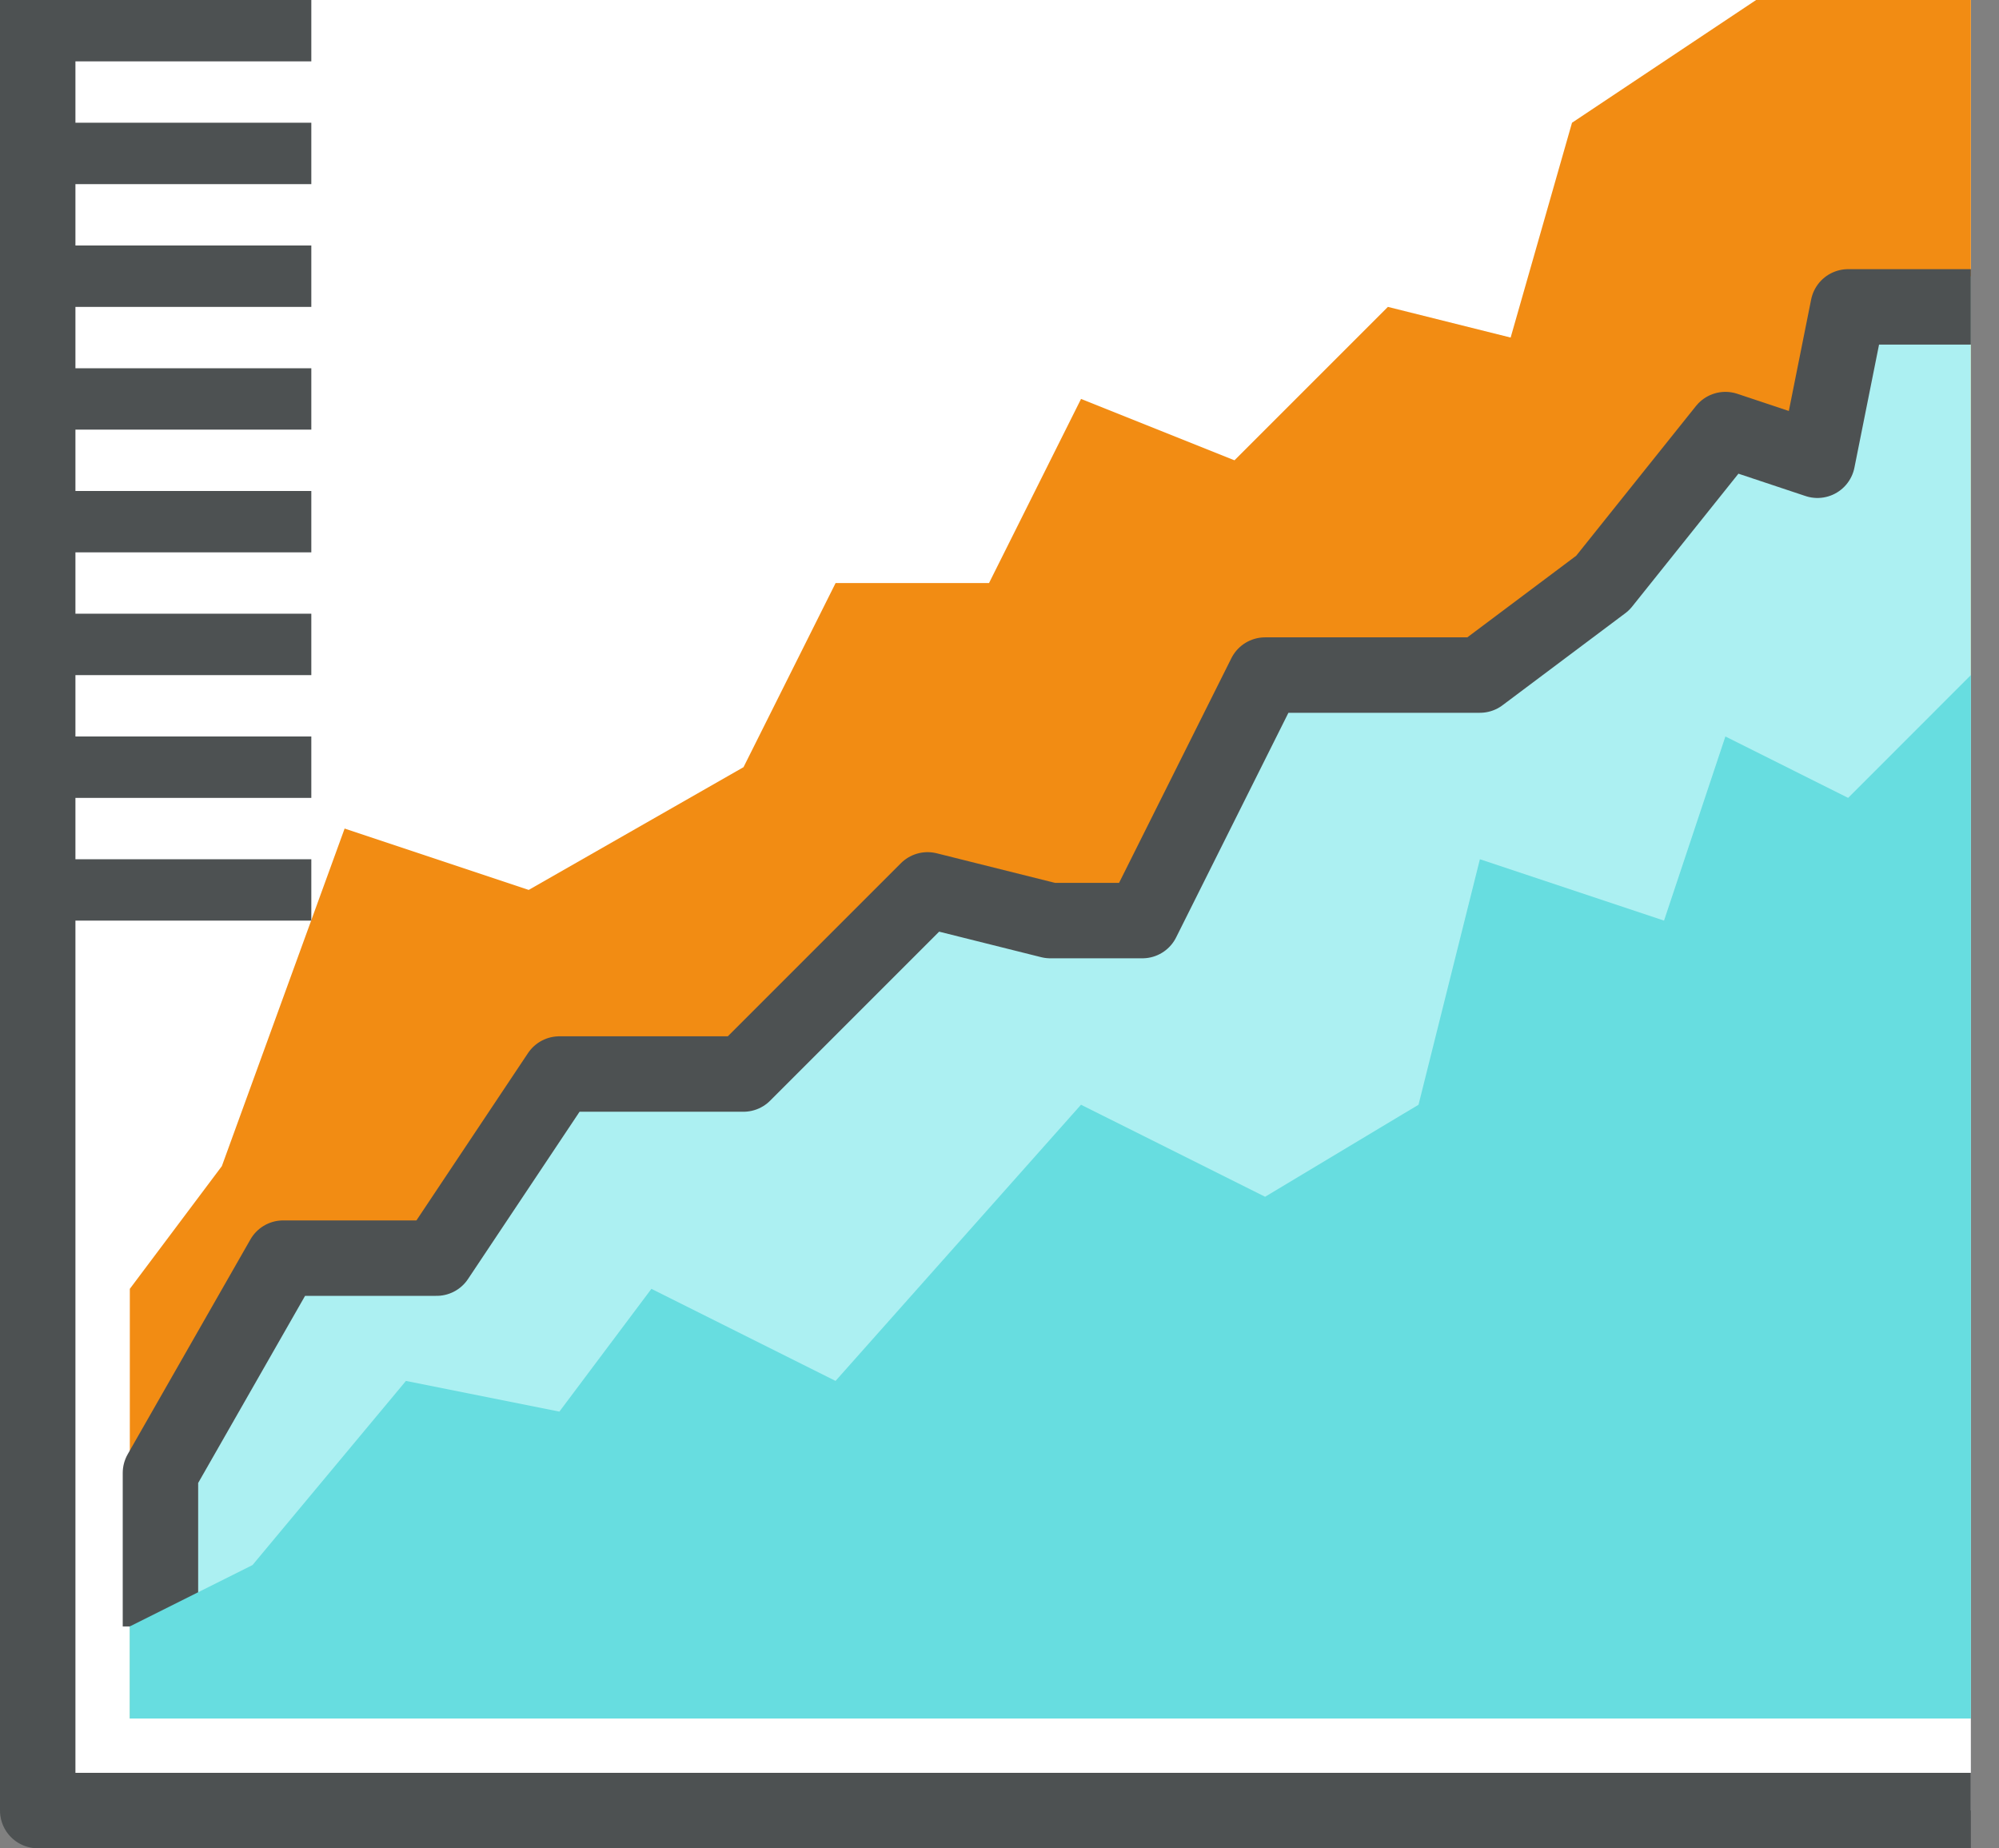
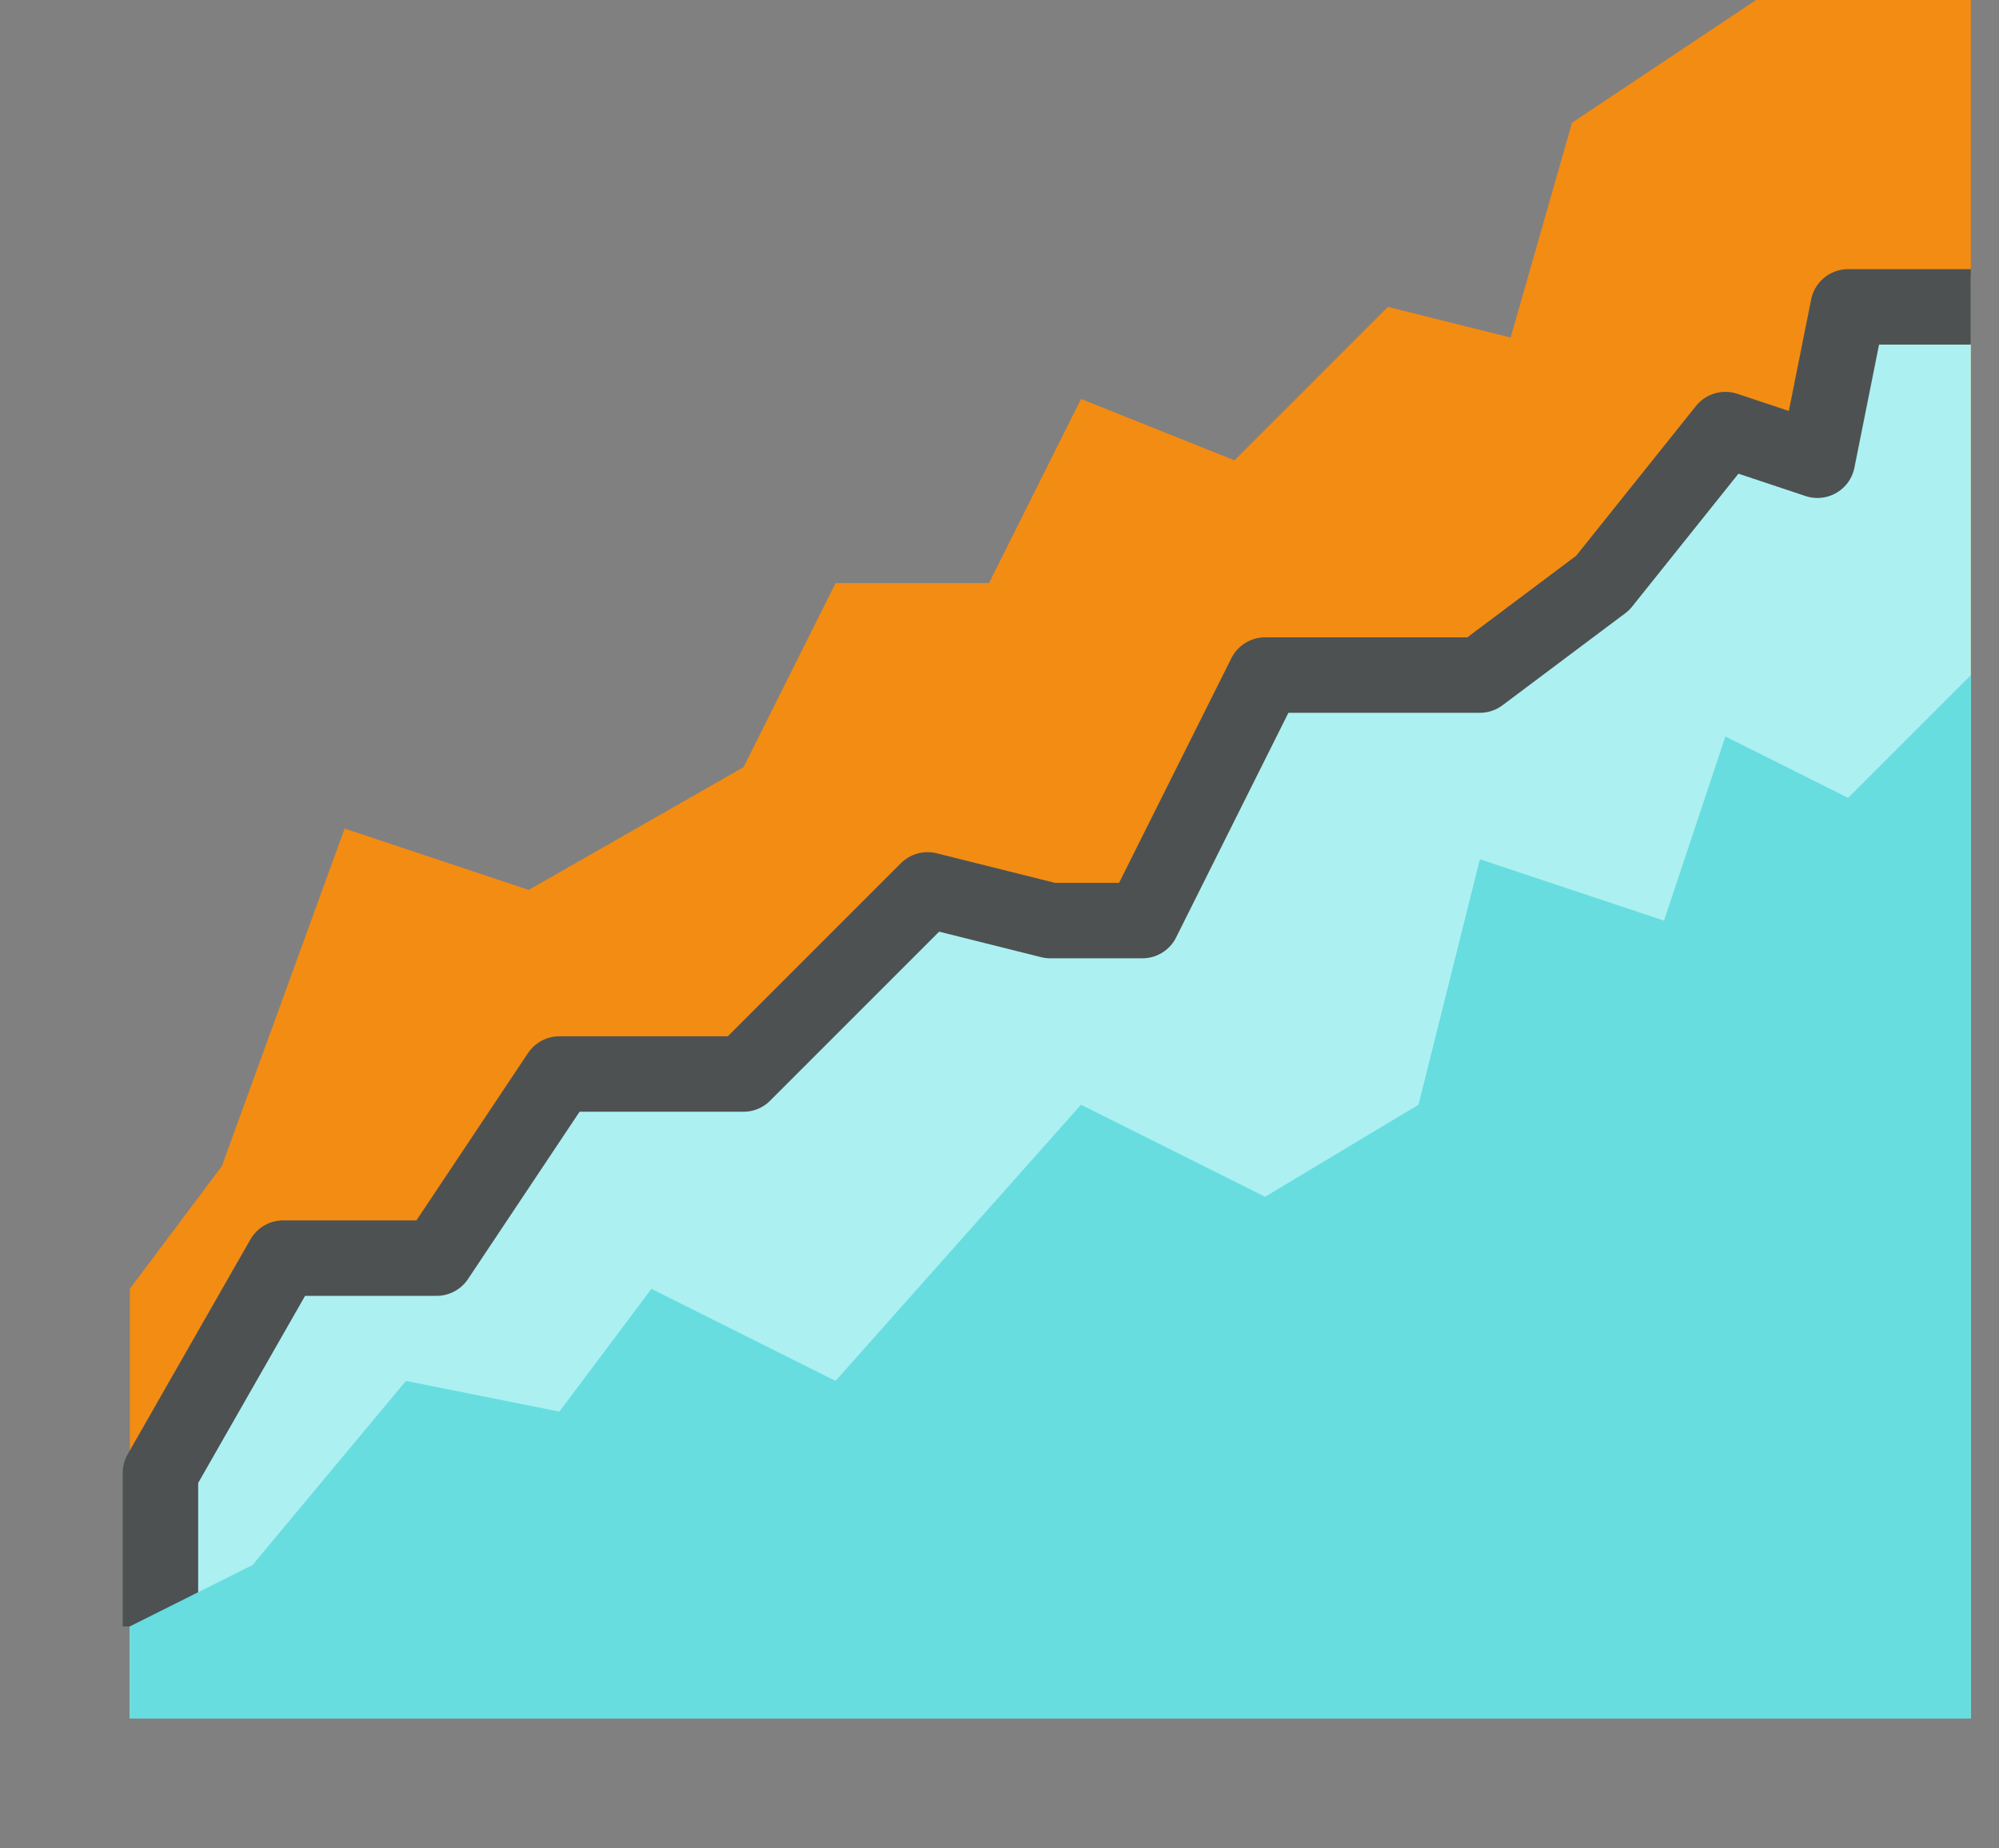
<svg xmlns="http://www.w3.org/2000/svg" width="53" height="49">
  <rect width="100%" height="100%" fill="#808080" stroke="none" />
  <g fill="none" fill-rule="evenodd">
-     <path fill="#FFF" fill-rule="nonzero" d="M1 0h51.254v48H1z" />
-     <path fill="#F28C13" fill-rule="nonzero" d="M52.254 0H46.56l-4.881 3.254-1.627 5.695-3.254-.813-4.068 4.067-4.068-1.627-2.44 4.882h-4.068l-2.441 4.881-5.695 3.254-4.881-1.627-3.255 8.95-2.44 3.253v11.39h48.813z" />
+     <path fill="#F28C13" fill-rule="nonzero" d="M52.254 0H46.56l-4.881 3.254-1.627 5.695-3.254-.813-4.068 4.067-4.068-1.627-2.44 4.882h-4.068l-2.441 4.881-5.695 3.254-4.881-1.627-3.255 8.95-2.44 3.253v11.39h48.813" />
    <path fill="#ACF0F2" fill-rule="nonzero" d="M52.254 45.56H3.441v-6.51l4.067-5.694h4.068l3.255-4.881h4.88l4.882-4.882 3.254.814h2.441l3.254-6.509h5.695l3.255-2.44 3.254-4.068 2.44.813L49 8.136l3.254-.814" />
    <path stroke="#4D5152" stroke-width="2" stroke-linejoin="round" d="M4.254 43.119V39.05l3.254-5.695h4.068l3.255-4.881h4.88l4.882-4.882 3.254.814h2.441l3.254-6.509h5.695l3.255-2.44 3.254-4.068 2.44.813L49 8.136h3.254" />
    <path fill="#67DDE0" fill-rule="nonzero" d="M52.254 45.56H3.441v-2.441l3.254-1.627 4.068-4.882 4.068.814 2.44-3.255 4.882 2.441 6.508-7.322 4.881 2.44 4.068-2.44 1.627-6.508 4.882 1.627 1.627-4.882L49 21.153l3.254-3.255z" />
-     <path stroke="#4D5152" stroke-width="2" stroke-linejoin="round" d="M1 0v48h51.254" />
-     <path stroke="#4D5152" stroke-width="8" stroke-linejoin="round" d="M4.254 1.627V0m0 4.881V3.254m0 4.882V6.508m0 4.882V9.763m0 4.881v-1.627m0 4.881v-1.627m0 4.882v-1.628m0 4.882V22.78" />
  </g>
</svg>